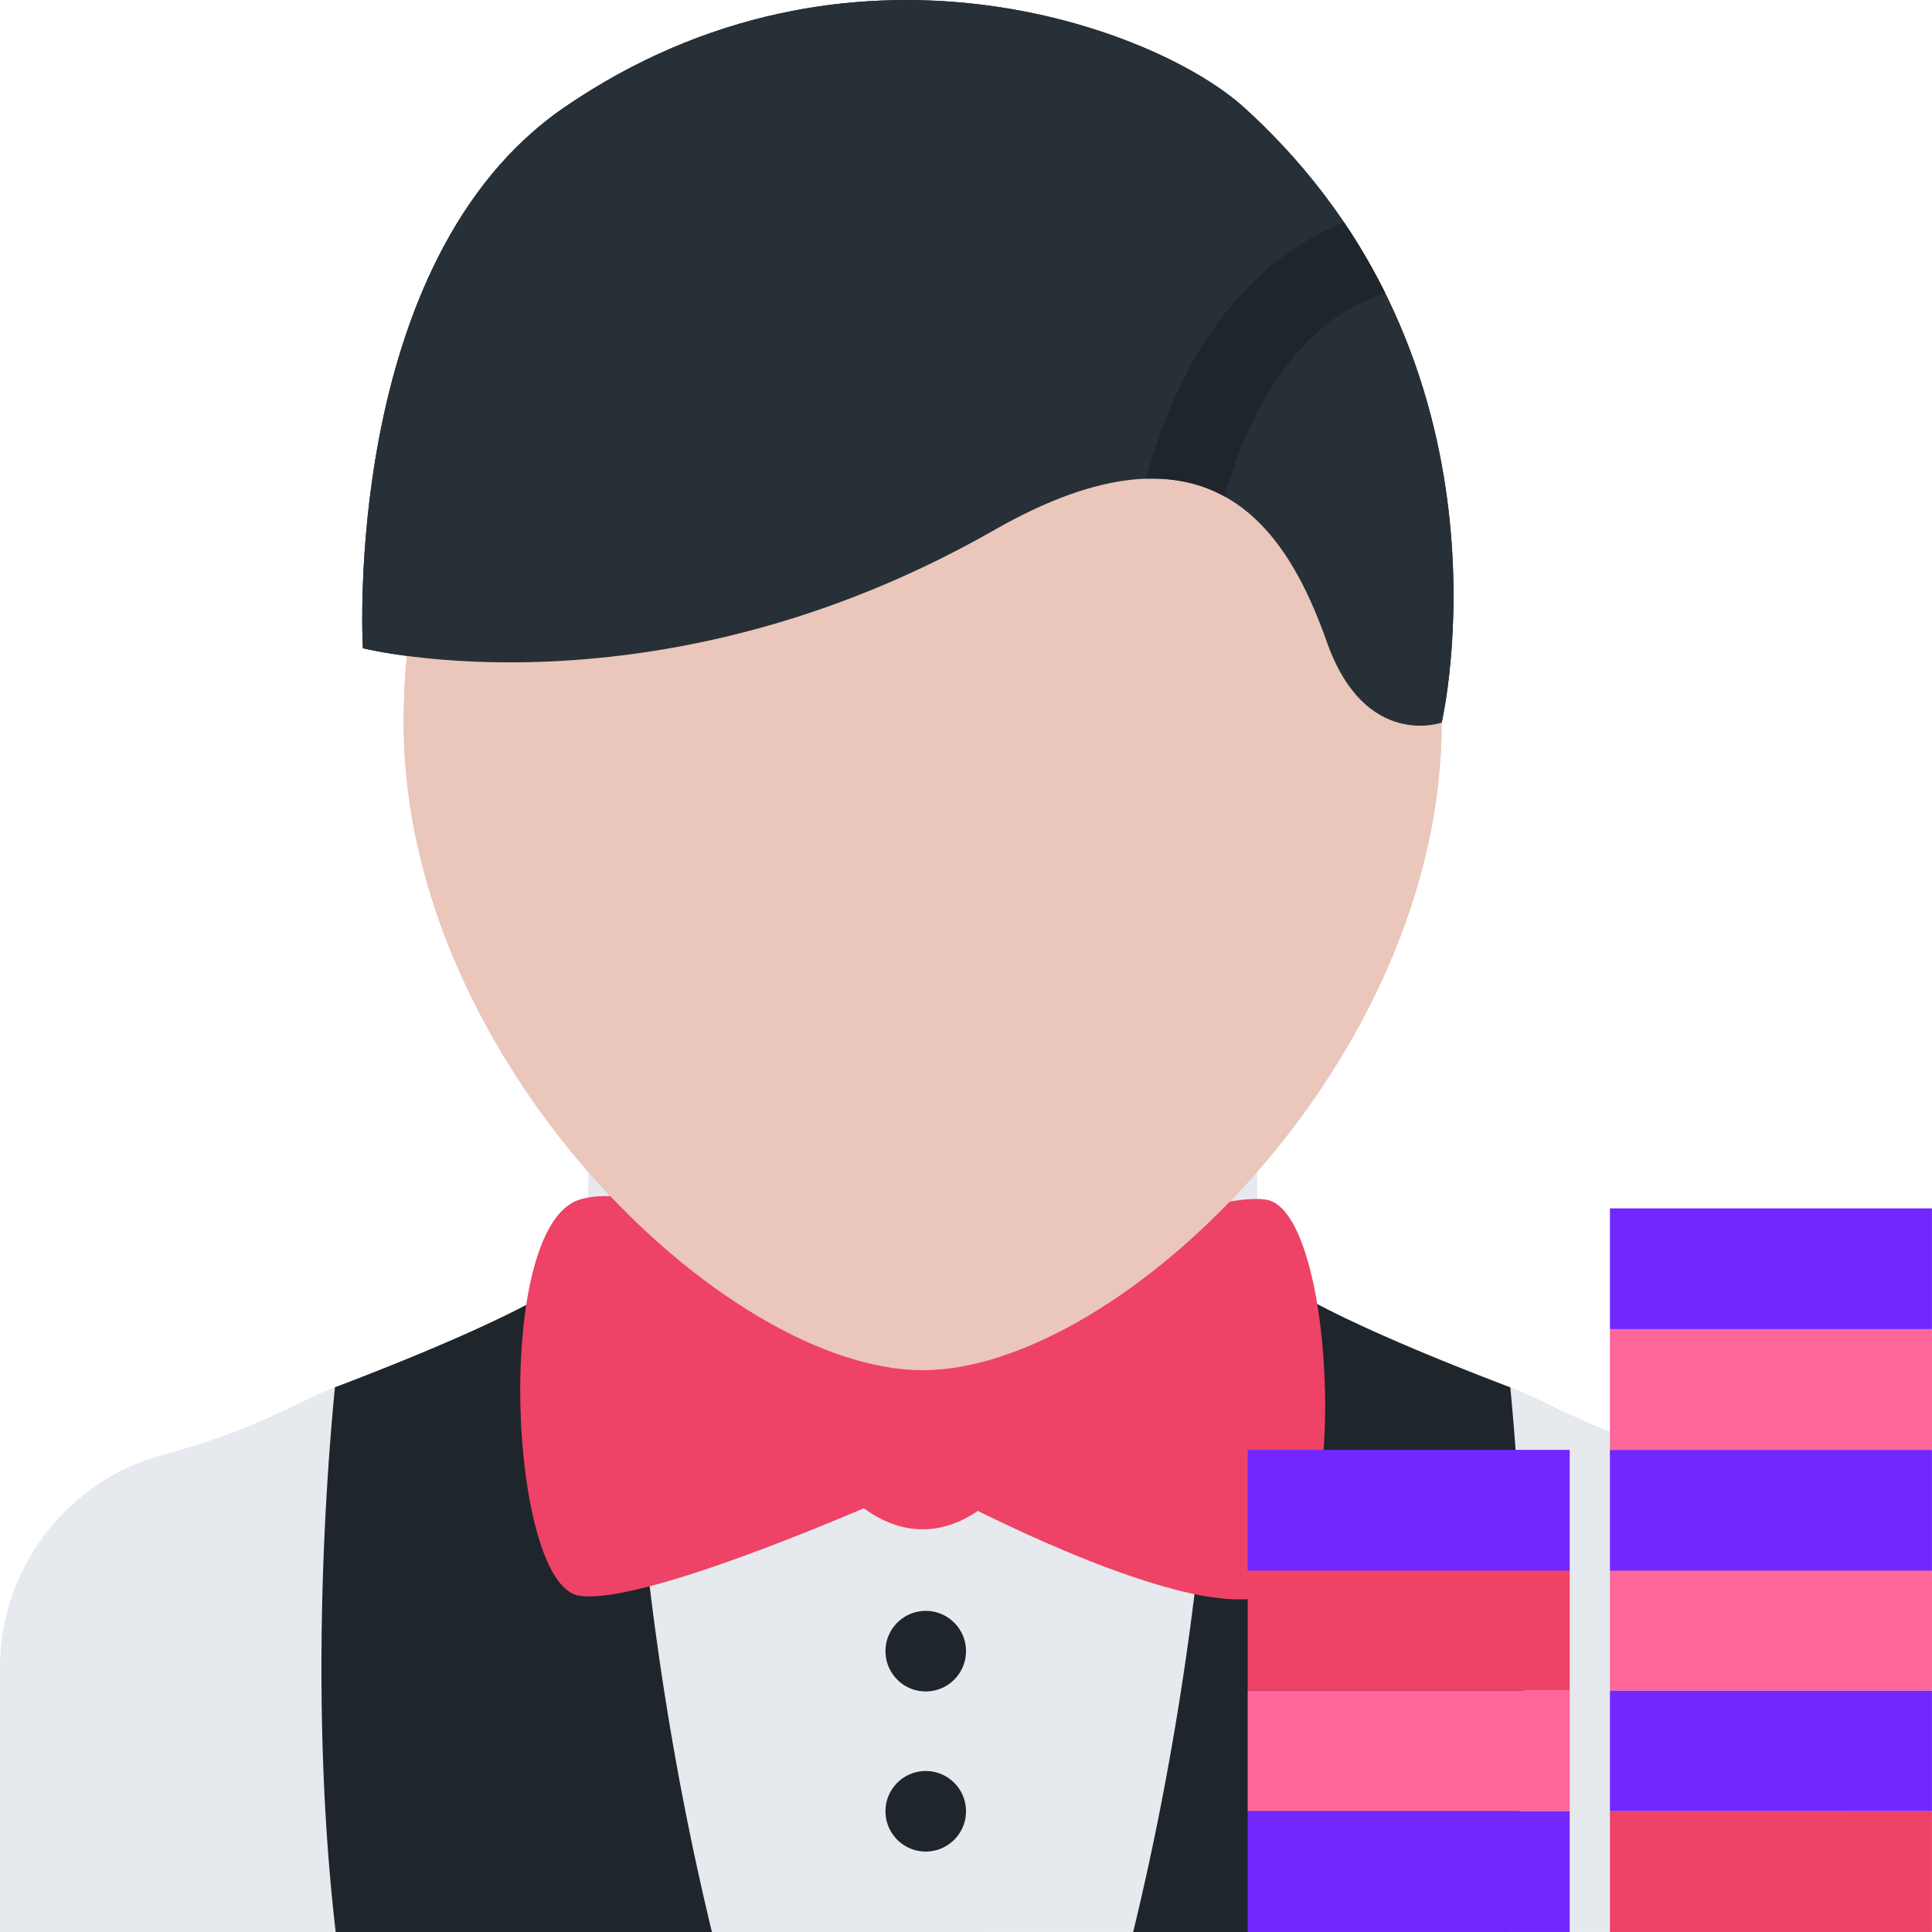
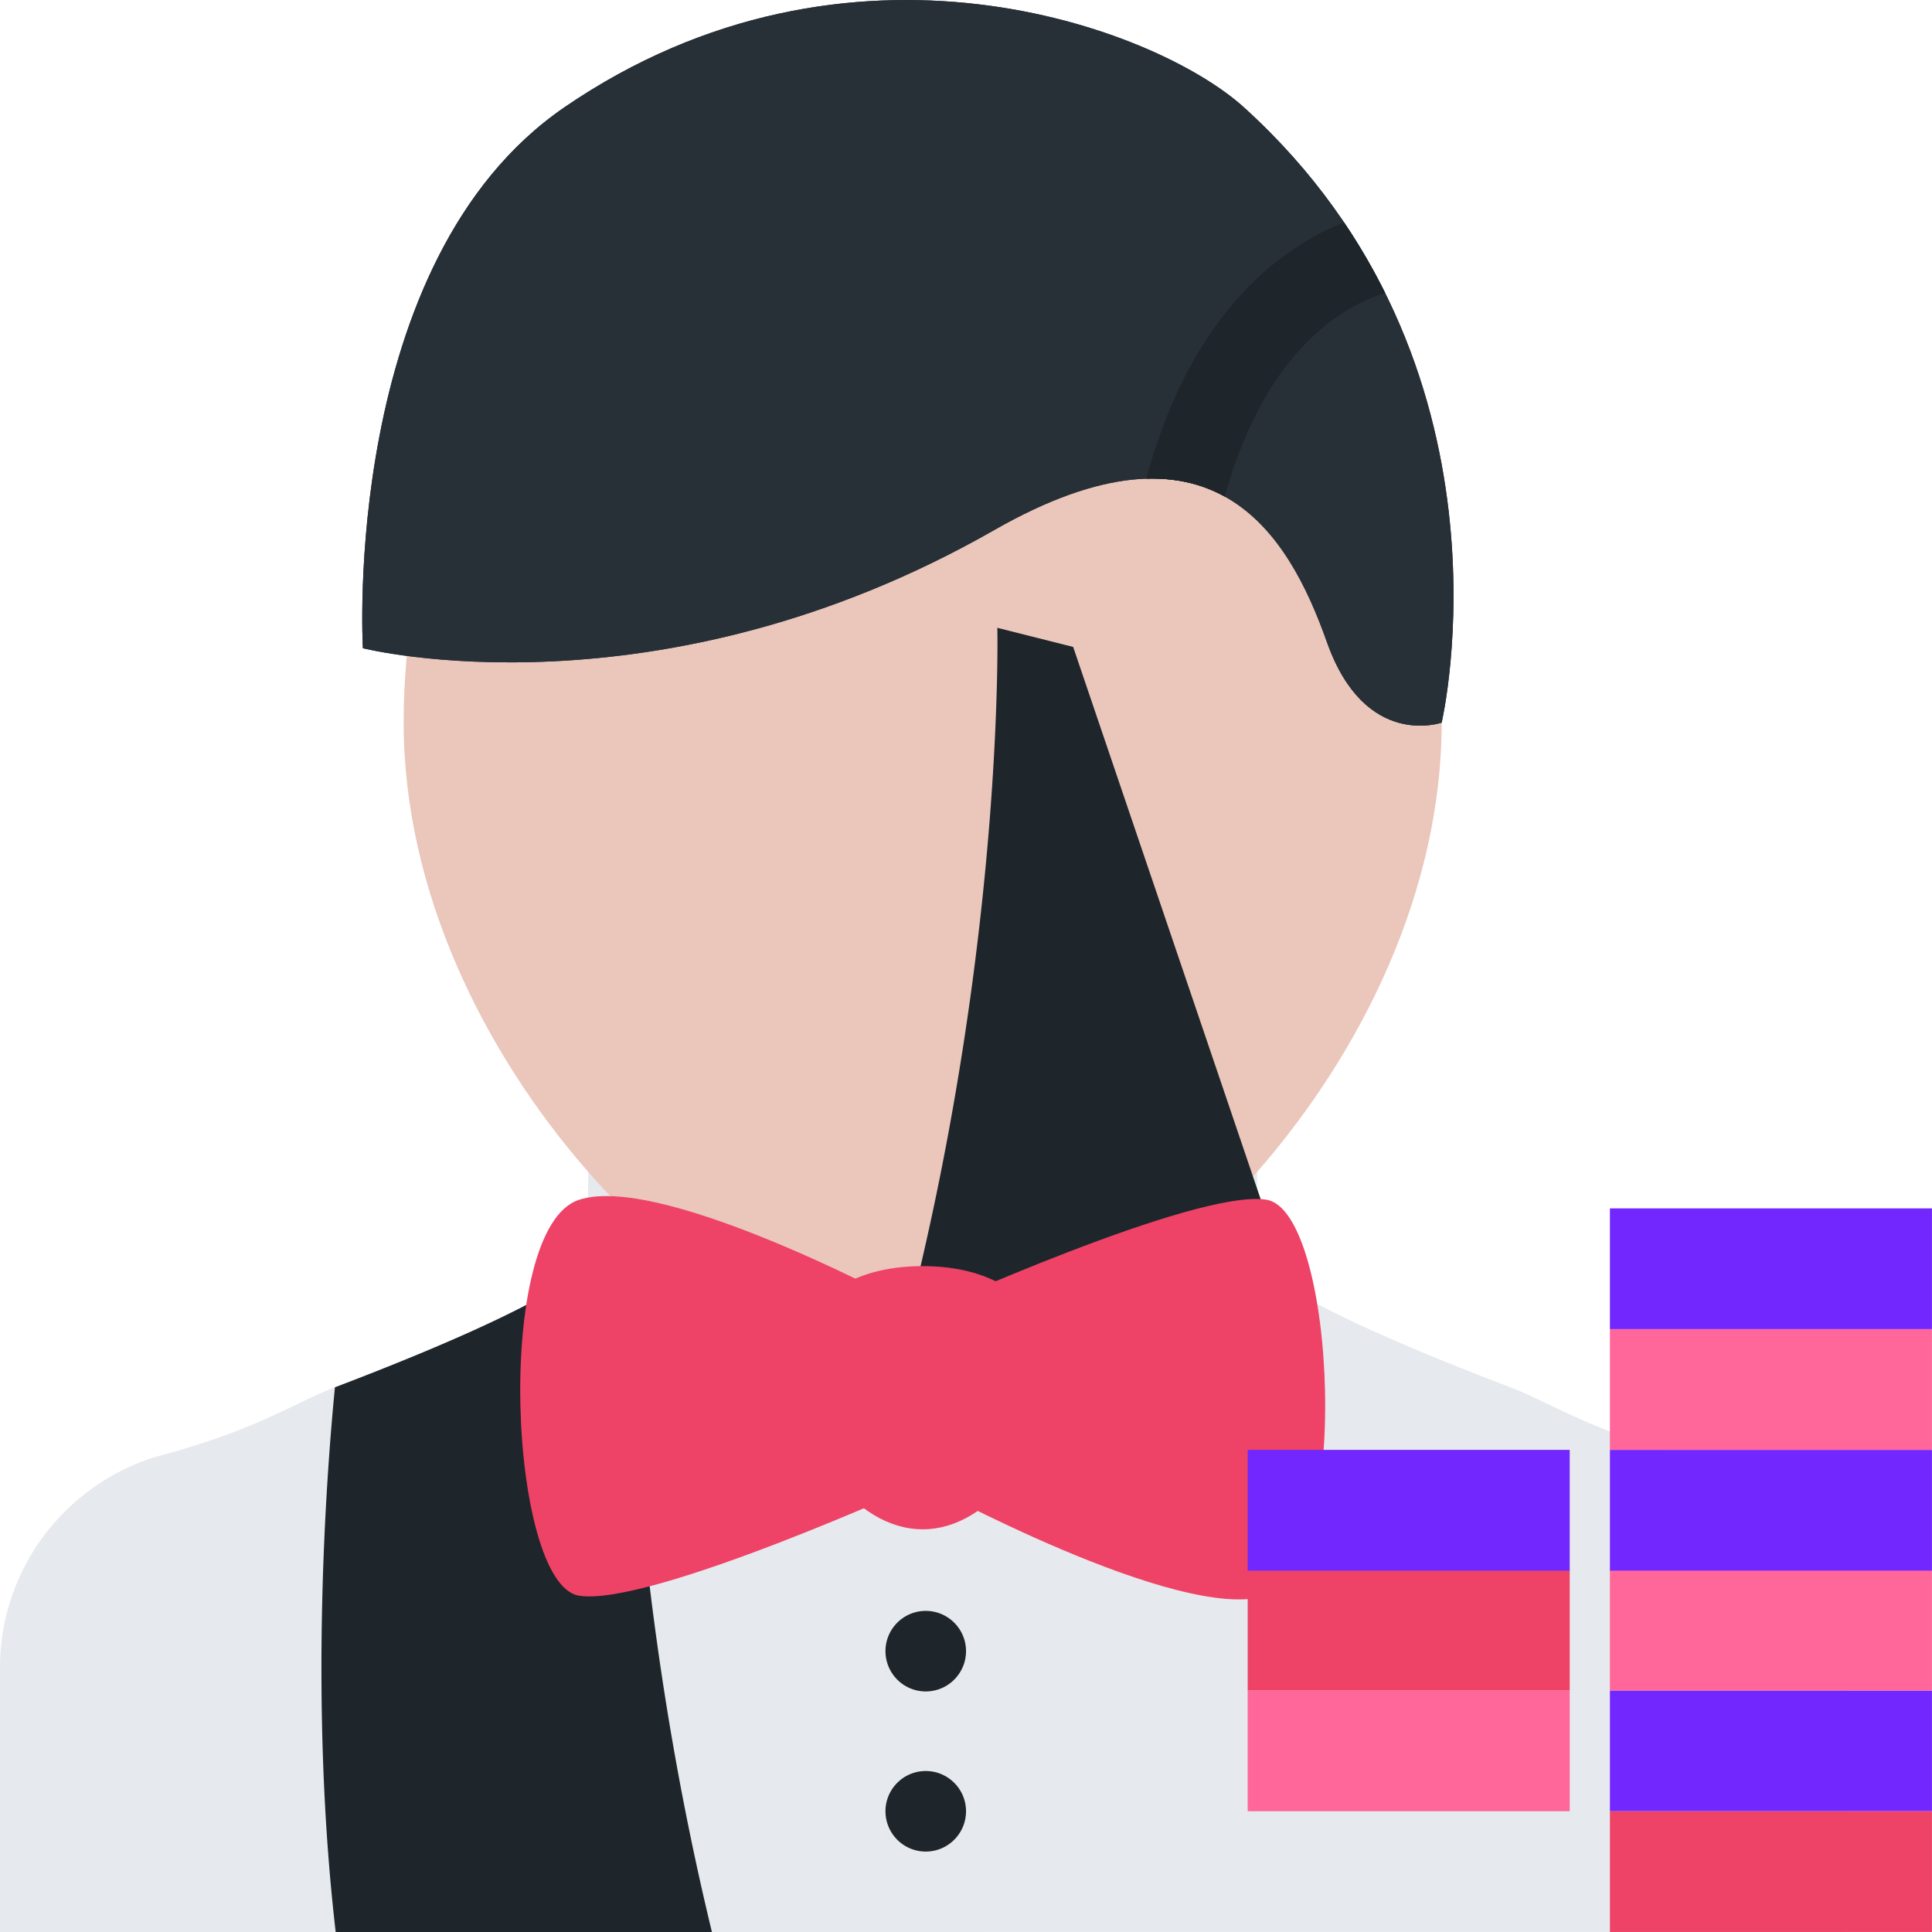
<svg xmlns="http://www.w3.org/2000/svg" id="SvgjsSvg1054" width="288" height="288" version="1.1">
  <defs id="SvgjsDefs1055" />
  <g id="SvgjsG1056">
    <svg viewBox="0 0 512 512" width="288" height="288">
      <path fill="#e6e9ed" d="m448.74 386.373-1.812-.531c-26.5-7.094-35.438-13.938-47.217-18.406-41.812-15.938-63.342-27.405-66.123-32.843a4.699 4.699 0 0 1-.25-.594l-.344-48.561-88.458-1.125-88.466 1.125-.344 48.561c-.094.188-.172.406-.281.594-2.781 5.438-24.312 16.905-66.123 32.843-11.781 4.469-20.718 11.312-47.186 18.406l-1.812.531C16.231 394.341.013 416.684.013 441.902v70.091H489.02v-70.091c0-25.218-16.188-47.561-40.28-55.529z" class="colorE6E9ED svgShape" />
      <path fill="#eac6bb" d="M382.055 191.504c0 89.372-85.186 171.619-137.519 171.619-52.374 0-137.558-82.247-137.558-171.619S168.569 43.165 244.536 43.165c75.958 0 137.519 58.967 137.519 148.339z" class="colorEAC6BB svgShape" />
      <path fill="#283037" d="M329.619 28.415c-23.406-21.187-104.646-51.623-180.018 0-59.435 40.718-53.435 143.371-53.435 143.371s77.998 19.718 167.307-31.312c57.74-32.999 77.863.562 88.207 29.78 10.094 28.437 30.375 21.25 30.375 21.25s22.404-95.31-52.436-163.089z" class="color965353 svgShape" />
      <path fill="#1e252b" d="M303.775 126.85c8.188-.25 15.031 1.531 20.812 4.75 11.094-40.249 32.967-51.092 42.498-53.936-3.125-6.25-6.719-12.531-10.906-18.718-15.591 6.124-40.247 22.811-52.404 67.904z" class="color7F4242 svgShape" />
-       <path fill="#1e252b" d="M256.004 437.559c0 5.906-4.781 10.688-10.671 10.688-5.891 0-10.671-4.781-10.671-10.688 0-5.875 4.781-10.656 10.671-10.656 5.89-.001 10.671 4.781 10.671 10.656zm0 42.435c0 5.906-4.781 10.688-10.671 10.688-5.891 0-10.671-4.781-10.671-10.688 0-5.875 4.781-10.656 10.671-10.656s10.671 4.781 10.671 10.656zM146.789 341.718c-10.218 6.219-29.187 14.937-57.467 25.718a4.023 4.023 0 0 0-.562.219c-2.406 24.624-6.765 84.591.203 144.339h99.7c-23.593-97.466-21.812-175.338-21.812-175.338l-20.062 5.062zm195.422 0c10.188 6.219 29.188 14.937 57.438 25.718.188.062.375.125.594.219 2.373 24.624 6.748 84.591-.219 144.339h-99.717c23.625-97.466 21.812-175.338 21.812-175.338l20.092 5.062z" class="color434A54 svgShape" />
+       <path fill="#1e252b" d="M256.004 437.559c0 5.906-4.781 10.688-10.671 10.688-5.891 0-10.671-4.781-10.671-10.688 0-5.875 4.781-10.656 10.671-10.656 5.89-.001 10.671 4.781 10.671 10.656zm0 42.435c0 5.906-4.781 10.688-10.671 10.688-5.891 0-10.671-4.781-10.671-10.688 0-5.875 4.781-10.656 10.671-10.656s10.671 4.781 10.671 10.656zM146.789 341.718c-10.218 6.219-29.187 14.937-57.467 25.718a4.023 4.023 0 0 0-.562.219c-2.406 24.624-6.765 84.591.203 144.339h99.7c-23.593-97.466-21.812-175.338-21.812-175.338l-20.062 5.062zm195.422 0h-99.717c23.625-97.466 21.812-175.338 21.812-175.338l20.092 5.062z" class="color434A54 svgShape" />
      <path fill="#ee4266" d="M335.619 317.938c-18.656-3.031-91.099 29.999-91.099 29.999s-68.326-37.468-91.091-29.968c-22.765 7.469-18.64 101.871 0 104.902s91.091-29.968 91.091-29.968 68.318 37.468 91.099 29.968c22.779-7.5 18.623-101.902 0-104.933z" class="colorDA4453 svgShape" />
      <path fill="#ee4266" d="M277.996 363.311c0 19.25-14.992 41.967-33.476 41.967s-33.468-22.717-33.468-41.967c0-19.249 14.984-27.78 33.468-27.78s33.476 8.531 33.476 27.78z" class="colorED5564 svgShape" />
-       <path fill="#eac6bb" d="M382.055 191.504c0 89.372-85.186 171.619-137.519 171.619-52.374 0-137.558-82.247-137.558-171.619S168.569 43.165 244.536 43.165c75.958 0 137.519 58.967 137.519 148.339z" class="colorEAC6BB svgShape" />
      <path fill="#283037" d="M329.619 28.415c-23.406-21.187-104.646-51.623-180.018 0-59.435 40.718-53.435 143.371-53.435 143.371s77.998 19.718 167.307-31.312c57.74-32.999 77.863.562 88.207 29.78 10.094 28.437 30.375 21.25 30.375 21.25s22.404-95.31-52.436-163.089z" class="color965353 svgShape" />
      <path fill="#1e252b" d="M303.775 126.85c8.188-.25 15.031 1.531 20.812 4.75 11.094-40.249 32.967-51.092 42.498-53.936-3.125-6.25-6.719-12.531-10.906-18.718-15.591 6.124-40.247 22.811-52.404 67.904z" class="color7F4242 svgShape" />
      <path fill="#7227ff" d="M426.646 447.996h85.342v31.998h-85.342z" class="color5D9CEC svgShape" />
      <path fill="#ff6699" d="M426.646 415.996h85.342v32h-85.342z" class="colorFFCE54 svgShape" />
      <path fill="#7227ff" d="M426.646 384.232h85.342v31.998h-85.342z" class="color5D9CEC svgShape" />
      <path fill="#ff6699" d="M426.646 352.232h85.342v32h-85.342z" class="colorA0D468 svgShape" />
      <path fill="#7227ff" d="M426.646 320.234h85.342v31.998h-85.342z" class="colorAC92EB svgShape" />
      <path fill="#ff6699" d="M330.65 447.996h85.34v31.998h-85.34z" class="colorA0D468 svgShape" />
      <path fill="#ee4266" d="M330.65 415.996h85.34v32h-85.34z" class="colorED5564 svgShape" />
      <path fill="#7227ff" d="M330.65 384.232h85.34v31.998h-85.34z" class="colorAC92EB svgShape" />
      <path fill="#ee4266" d="M426.646 479.994h85.342v31.999h-85.342z" class="colorED5564 svgShape" />
-       <path fill="#7227ff" d="M330.65 479.994h85.34v31.999h-85.34z" class="color48CFAD svgShape" />
    </svg>
  </g>
</svg>